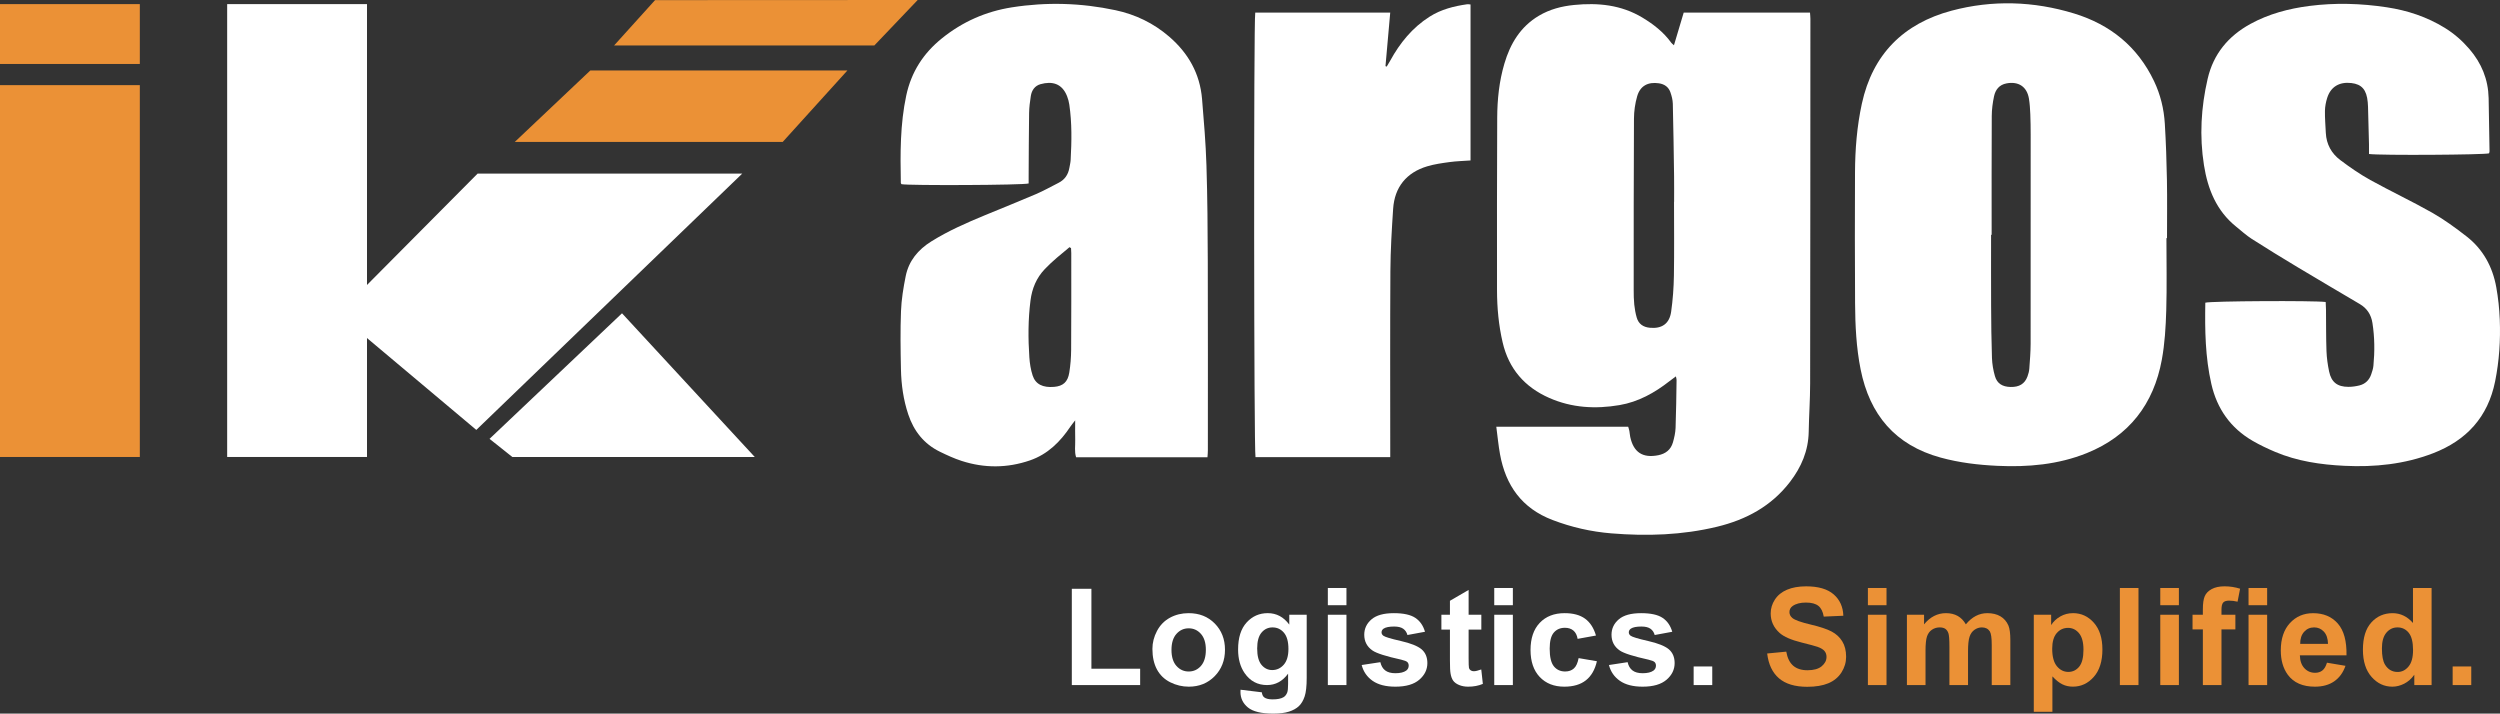
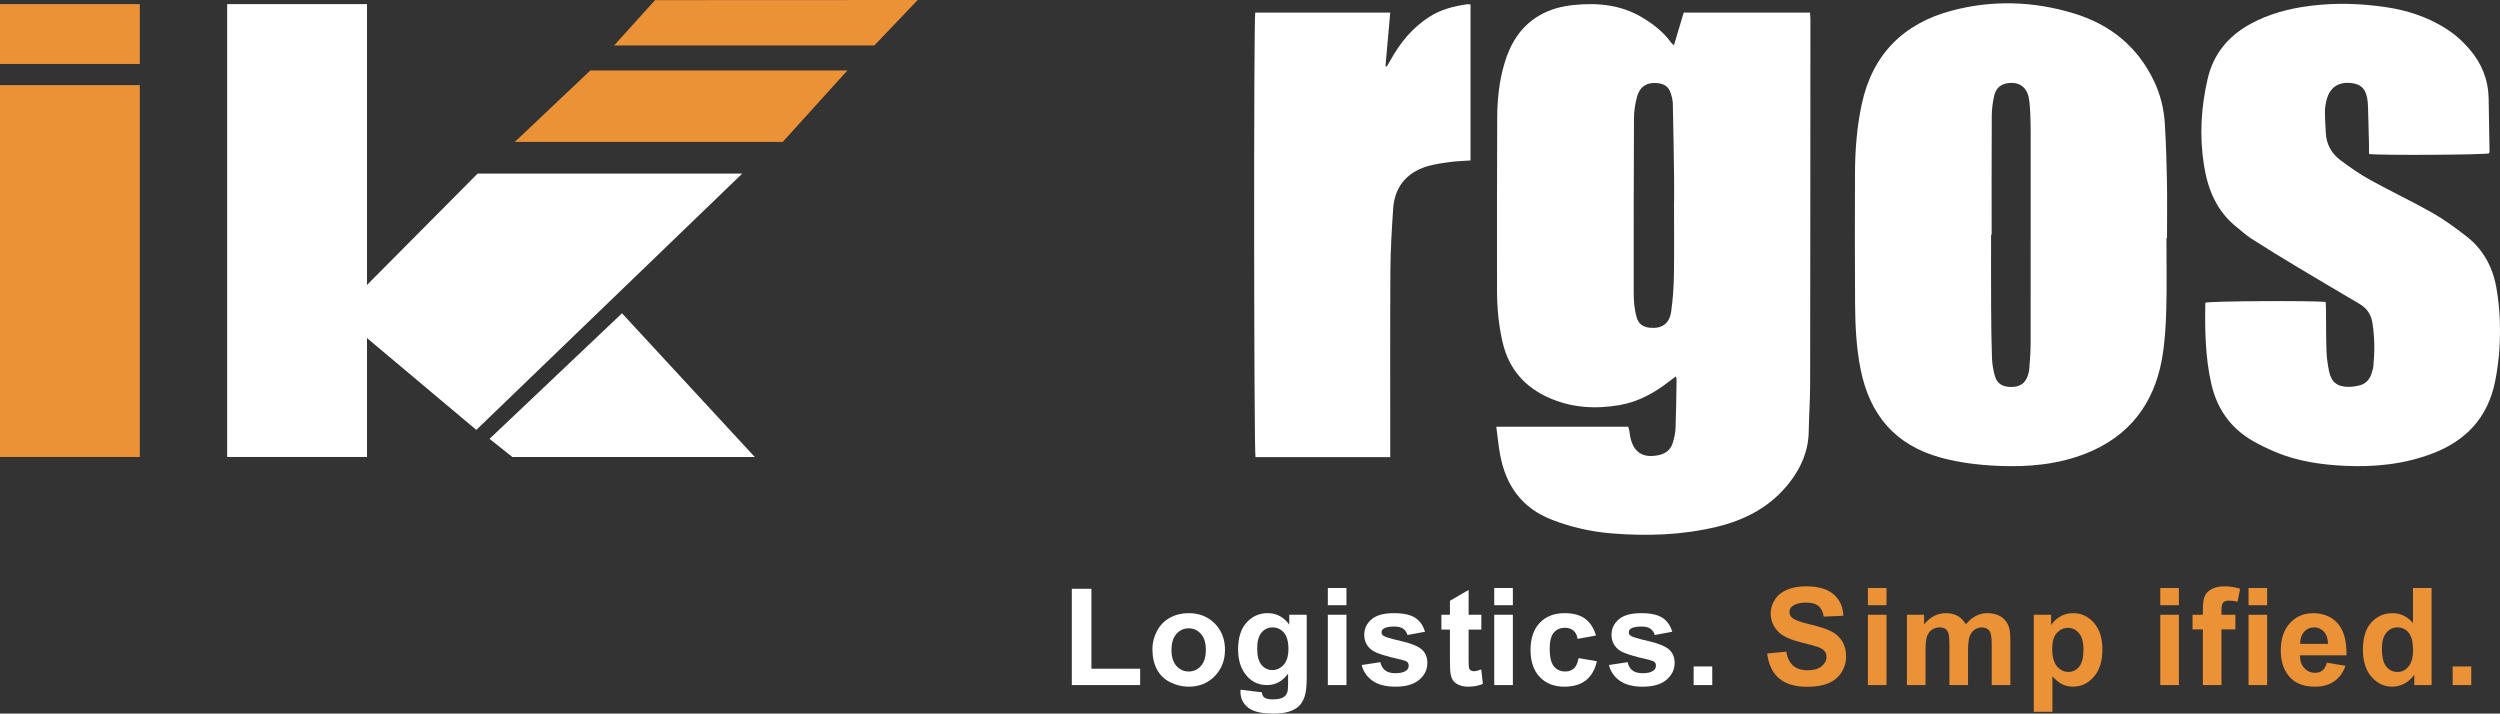
<svg xmlns="http://www.w3.org/2000/svg" version="1.1" id="Layer_1" x="0px" y="0px" style="enable-background:new 0 0 2478.62 1251.04;" xml:space="preserve" viewBox="152.47 348.28 2173.7 620.48">
  <rect x="152.47" y="348.28" width="2173.7" height="620.48" fill="#333333" stroke="none" />
  <style type="text/css">
	.st0{fill:#fff;}
	.st1{fill:#EB9136;}
</style>
  <g>
    <g id="FZTnlq_6_">
      <g>
        <path class="st0" d="M1453.47,719.3c38.88,0,76.51,0,114.67,0c0.29,1.01,0.77,2.35,1.04,3.73c0.33,1.67,0.37,3.41,0.73,5.08     c2.87,13.46,10.88,18.65,24.34,15.99c6.49-1.28,10.99-4.83,12.8-11.17c1.16-4.09,2.14-8.35,2.3-12.57     c0.52-13.9,0.64-27.81,0.87-41.72c0.01-0.77-0.28-1.55-0.59-3.1c-2.18,1.63-3.85,2.82-5.47,4.08     c-12.98,10.17-27.09,18.08-43.56,20.89c-20.92,3.56-41.45,2.41-61.1-6.25c-21.36-9.42-35.17-25.32-40.5-48.24     c-3.46-14.87-4.87-30.01-4.9-45.22c-0.09-50.09-0.04-100.17,0.17-150.26c0.07-15.87,1.72-31.63,6.24-46.94     c5.12-17.38,13.96-32.13,30.03-41.66c9.4-5.57,19.69-8.25,30.45-9.33c20.91-2.1,41.09-0.14,59.55,10.98     c9.6,5.79,18.37,12.58,25.01,21.79c0.47,0.66,1.18,1.14,2.39,2.27c2.95-9.88,5.72-19.19,8.48-28.42c36.92,0,73.22,0,109.82,0     c0.14,2.15,0.34,3.83,0.34,5.5c-0.04,105.74-0.05,211.48-0.22,317.21c-0.02,13.9-1.01,27.8-1.25,41.71     c-0.29,16.54-6.38,30.75-16.31,43.69c-16.17,21.05-38.06,32.8-63.3,38.91c-30.28,7.33-61.02,8.31-91.95,5.78     c-17.61-1.44-34.59-5.31-51.16-11.62c-26.7-10.16-40.78-30.03-45.7-57.27C1455.31,735.59,1454.61,727.93,1453.47,719.3z      M1608,523.81c0.02,0,0.05,0,0.07,0c0-7.48,0.09-14.97-0.02-22.45c-0.3-20.95-0.59-41.89-1.1-62.84     c-0.08-3.34-0.97-6.77-2.08-9.95c-1.6-4.6-5.08-7.13-10.02-7.86c-9.4-1.38-16.23,2.1-18.89,11.26     c-1.82,6.27-2.76,13.01-2.79,19.54c-0.27,49.61-0.23,99.21-0.24,148.82c0,4.27,0.05,8.57,0.5,12.81c0.4,3.8,1.08,7.62,2.14,11.29     c1.59,5.56,5.7,8.29,11.36,8.83c10.49,1.01,17.09-3.47,18.58-14.02c1.46-10.34,2.22-20.84,2.39-31.29     C1608.25,566.58,1608,545.19,1608,523.81z" />
        <path class="st0" d="M2036.14,555.34c0,20.97,0.46,41.96-0.16,62.91c-0.43,14.29-1.27,28.74-3.84,42.76     c-7.06,38.55-28.42,66.41-65.22,81.23c-24.86,10.01-51.08,12.32-77.64,11.08c-16.7-0.78-33.25-2.73-49.48-7.18     c-39.55-10.84-61.69-37.3-69.56-76.68c-3.79-18.96-4.7-38.23-4.82-57.49c-0.23-37.88-0.22-75.76-0.06-113.64     c0.09-20.14,1.67-40.16,5.96-59.93c9.36-43.02,36.29-69.68,78-80.82c35.45-9.46,71.39-8.33,106.55,2.43     c31.34,9.6,55.14,28.73,69.47,58.76c5.61,11.76,8.62,24.21,9.4,37.1c0.97,16.22,1.54,32.48,1.83,48.73     c0.3,16.9,0.07,33.81,0.07,50.72C2036.48,555.34,2036.31,555.34,2036.14,555.34z M1884.16,552.45c-0.16,0-0.33,0-0.49,0     c0,20.53-0.08,41.06,0.03,61.59c0.08,15.18,0.22,30.37,0.74,45.54c0.18,5.28,1.12,10.65,2.58,15.74     c1.86,6.47,6.52,9.28,13.66,9.43c7.49,0.15,12.26-2.73,14.62-9.1c0.81-2.18,1.44-4.52,1.61-6.82c0.53-7.24,1.13-14.51,1.14-21.76     c0.09-60.52,0.06-121.05,0.04-181.57c0-5.99-0.07-11.98-0.32-17.96c-0.19-4.48-0.46-8.99-1.17-13.41     c-1.7-10.47-9.05-15.3-19.48-13.35c-6.39,1.19-9.66,5.52-10.89,11.24c-1.2,5.61-1.95,11.42-1.98,17.15     C1884.07,483.59,1884.16,518.02,1884.16,552.45z" />
-         <path class="st0" d="M1202.33,745.84c-38.22,0-76.05,0-114.21,0c-1.59-4.9-0.62-10.03-0.77-15.06     c-0.15-5.1-0.03-10.21-0.03-17.02c-1.97,2.57-3.11,3.89-4.08,5.33c-8.87,13.32-19.85,24.22-35.33,29.52     c-19.67,6.74-39.57,6.82-59.33,0.42c-6.48-2.1-12.75-4.99-18.89-7.99c-13.83-6.76-22.64-17.9-27.48-32.38     c-4.25-12.71-6.1-25.84-6.38-39.14c-0.36-16.9-0.61-33.83,0.04-50.71c0.39-10.19,2.06-20.42,4.09-30.45     c2.68-13.28,10.72-22.96,22.19-30.13c14.78-9.24,30.64-16.18,46.67-22.81c14.83-6.14,29.75-12.07,44.5-18.41     c6.67-2.87,13.03-6.47,19.52-9.75c5.36-2.71,8.4-7.12,9.42-12.98c0.4-2.32,1-4.63,1.12-6.96c0.88-16.04,1.18-32.08-1.16-48.04     c-0.37-2.52-1.03-5.05-1.97-7.41c-4.4-11.12-13-13.18-23.01-10.43c-4.97,1.36-7.74,5.33-8.5,10.34     c-0.74,4.86-1.41,9.77-1.48,14.67c-0.27,18.19-0.29,36.38-0.4,54.57c-0.01,2.32,0,4.63,0,6.77     c-4.55,1.51-104.62,1.92-110.57,0.63c-0.2-0.37-0.55-0.74-0.56-1.11c-0.49-25.47-0.66-50.89,4.72-76.04     c4.36-20.36,14.82-36.6,30.92-49.59c17.92-14.46,38.22-23.45,60.92-27.02c30.15-4.74,60.2-3.88,90.03,2.48     c17.46,3.72,33.13,11.27,46.74,23c16.65,14.36,26.74,32.18,28.57,54.19c1.6,19.18,3.21,38.39,3.82,57.62     c0.88,27.8,1.07,55.63,1.16,83.45c0.17,54.79,0.08,109.58,0.07,164.36C1202.72,741.63,1202.49,743.5,1202.33,745.84z      M1083.72,564.02c-0.44-0.28-0.88-0.55-1.33-0.83c-7.33,6.1-14.77,12.02-21.41,18.97c-7.4,7.76-11.19,16.95-12.52,27.49     c-2.09,16.42-2.11,32.87-0.99,49.32c0.36,5.29,1.2,10.69,2.83,15.71c2.51,7.73,8.91,10.8,18.69,9.98     c7.71-0.64,11.88-4.16,13.2-12.4c1.05-6.52,1.57-13.18,1.62-19.78c0.19-28.02,0.11-56.05,0.11-84.07     C1083.93,566.96,1083.8,565.49,1083.72,564.02z" />
        <path class="st0" d="M2212.27,482.18c0-3,0.06-5.74-0.01-8.46c-0.26-10.91-0.56-21.82-0.85-32.73c-0.03-1.28-0.13-2.57-0.24-3.84     c-0.97-10.78-5.13-15.62-14.28-16.67c-10.4-1.19-17.89,3.23-20.95,12.84c-1.15,3.62-1.91,7.52-1.98,11.31     c-0.11,6.4,0.46,12.81,0.76,19.22c0.47,9.84,4.91,17.86,12.57,23.61c8.36,6.28,17.03,12.3,26.17,17.36     c17.78,9.85,36.24,18.49,53.92,28.52c10.37,5.89,20.09,13.07,29.55,20.39c14.51,11.23,22.83,26.54,26.02,44.42     c1.65,9.23,2.65,18.66,3.02,28.03c0.71,18-0.47,35.9-4.03,53.64c-6.23,31.09-24.87,51.37-54.03,62.59     c-24.83,9.55-50.7,12.18-77.04,10.89c-20.63-1.01-40.96-3.97-60.16-12.09c-6.69-2.83-13.3-5.96-19.58-9.59     c-19.22-11.13-30.98-27.85-35.92-49.4c-5.34-23.35-5.69-47.06-5.26-70.75c4.5-1.43,93.88-1.95,104.66-0.6     c0.09,2.14,0.24,4.41,0.27,6.67c0.13,11.99-0.01,23.98,0.42,35.95c0.21,5.95,1.06,11.95,2.28,17.79     c1.96,9.35,7.17,13.37,16.84,13.37c3.17,0,6.41-0.47,9.49-1.23c5.15-1.26,8.59-4.69,10.3-9.68c0.83-2.42,1.66-4.92,1.9-7.44     c1.19-12.4,1.09-24.77-0.84-37.12c-1.13-7.26-4.65-12.75-10.96-16.49c-18.06-10.69-36.16-21.29-54.14-32.09     c-13.39-8.04-26.73-16.2-39.88-24.62c-4.84-3.1-9.13-7.07-13.63-10.7c-17.04-13.74-24.58-32.52-27.88-53.35     c-4-25.25-2.55-50.35,3.22-75.2c5-21.54,17.93-37.06,37.12-47.6c16-8.78,33.37-13.36,51.3-15.67     c22.44-2.89,44.91-2.22,67.27,1.16c17.95,2.71,34.95,8.32,50.5,17.91c8.09,4.99,15.12,11.14,21.33,18.35     c10.62,12.32,16.41,26.45,16.77,42.71c0.34,15.41,0.55,30.82,0.78,46.22c0.01,0.61-0.28,1.23-0.41,1.8     C2312.6,482.91,2222.87,483.51,2212.27,482.18z" />
        <path class="st0" d="M1361.24,359.23c-1.39,15.71-2.75,31.13-4.12,46.54c0.35,0.15,0.7,0.29,1.05,0.44     c1.02-1.72,2.09-3.41,3.05-5.16c8.46-15.43,19.25-28.76,34.32-38.31c10-6.34,21.13-9.11,32.65-10.77c0.8-0.12,1.65,0.11,2.88,0.2     c0,45.19,0,90.21,0,135.62c-6.31,0.46-12.29,0.6-18.17,1.4c-6.55,0.89-13.19,1.81-19.5,3.7c-18.1,5.43-28.37,18.12-29.62,36.88     c-1.19,17.92-2.28,35.88-2.39,53.83c-0.32,51.57-0.13,103.14-0.13,154.7c0,2.31,0,4.62,0,7.42c-39.47,0-78.33,0-117.16,0     c-1.39-5.16-1.65-378.91-0.22-386.49C1282.66,359.23,1321.51,359.23,1361.24,359.23z" />
        <g>
          <polygon class="st0" points="349.99,351.86 349.99,422.31 349.99,459.57 349.99,745.61 471.57,745.61 471.57,459.57       471.57,422.31 471.57,351.86     " />
          <rect x="152.47" y="351.86" class="st1" width="121.57" height="52.04" />
          <rect x="152.47" y="422.31" class="st1" width="121.57" height="323.3" />
          <polygon class="st0" points="446.57,621.21 566.61,722.08 797.82,499.23 567.73,499.23     " />
          <polygon class="st1" points="665.74,409.56 889.27,409.56 833.04,471.67 600.07,471.67     " />
          <polygon class="st1" points="722.02,348.39 686.41,387.82 912.68,387.82 950.38,348.28     " />
          <polygon class="st0" points="578.11,729.85 597.91,745.61 808.71,745.61 693.29,620.68     " />
        </g>
      </g>
    </g>
    <g>
      <path class="st0" d="M1084.39,943.94v-83.72h17.04v69.5h42.38v14.22H1084.39z" />
      <path class="st0" d="M1154.47,912.5c0-5.37,1.32-10.58,3.97-15.6c2.65-5.03,6.4-8.87,11.26-11.52c4.85-2.65,10.27-3.97,16.26-3.97    c9.25,0,16.83,3,22.74,9.02c5.91,6,8.87,13.6,8.87,22.77c0,9.25-2.99,16.92-8.95,23c-5.97,6.09-13.49,9.13-22.55,9.13    c-5.6,0-10.95-1.27-16.03-3.8c-5.09-2.53-8.96-6.25-11.61-11.14C1155.79,925.48,1154.47,919.53,1154.47,912.5z M1171.05,913.37    c0,6.06,1.44,10.71,4.32,13.93c2.88,3.22,6.43,4.84,10.65,4.84c4.22,0,7.77-1.61,10.63-4.84c2.85-3.22,4.29-7.91,4.29-14.05    c0-5.99-1.43-10.6-4.29-13.82c-2.86-3.22-6.41-4.84-10.63-4.84c-4.22,0-7.77,1.61-10.65,4.84    C1172.49,902.66,1171.05,907.3,1171.05,913.37z" />
      <path class="st0" d="M1231.1,947.97l18.48,2.25c0.3,2.15,1.02,3.63,2.13,4.43c1.54,1.15,3.96,1.73,7.26,1.73    c4.22,0,7.39-0.63,9.5-1.9c1.42-0.85,2.49-2.2,3.22-4.09c0.5-1.34,0.75-3.82,0.75-7.43v-8.93c-4.84,6.61-10.94,9.9-18.31,9.9    c-8.22,0-14.72-3.47-19.52-10.42c-3.76-5.49-5.64-12.32-5.64-20.5c0-10.25,2.47-18.08,7.4-23.49c4.93-5.41,11.06-8.12,18.39-8.12    c7.56,0,13.8,3.32,18.71,9.96v-8.58h15.14v54.88c0,7.21-0.59,12.61-1.79,16.18s-2.86,6.38-5.01,8.41s-5.02,3.63-8.6,4.78    c-3.59,1.15-8.14,1.73-13.62,1.73c-10.36,0-17.72-1.78-22.05-5.32c-4.34-3.55-6.51-8.05-6.51-13.51    C1231.05,949.4,1231.06,948.74,1231.1,947.97z M1245.56,912.1c0,6.49,1.26,11.24,3.77,14.26c2.52,3.01,5.62,4.52,9.3,4.52    c3.96,0,7.3-1.55,10.02-4.63c2.72-3.09,4.09-7.67,4.09-13.74c0-6.33-1.31-11.04-3.92-14.11c-2.61-3.07-5.91-4.61-9.9-4.61    c-3.87,0-7.07,1.51-9.59,4.52C1246.81,901.32,1245.56,905.92,1245.56,912.1z" />
      <path class="st0" d="M1307,874.5v-14.97h16.18v14.97H1307z M1307,943.94v-61.15h16.18v61.15H1307z" />
      <path class="st0" d="M1336.42,926.5l16.24-2.48c0.69,3.15,2.09,5.54,4.2,7.17c2.11,1.63,5.07,2.44,8.87,2.44    c4.19,0,7.33-0.77,9.44-2.3c1.42-1.08,2.13-2.52,2.13-4.32c0-1.23-0.39-2.25-1.15-3.05c-0.81-0.77-2.61-1.48-5.41-2.13    c-13.05-2.88-21.32-5.51-24.82-7.89c-4.84-3.3-7.26-7.89-7.26-13.76c0-5.3,2.09-9.75,6.28-13.36c4.19-3.61,10.67-5.41,19.46-5.41    c8.37,0,14.58,1.37,18.66,4.09c4.07,2.72,6.87,6.75,8.41,12.09l-15.26,2.82c-0.65-2.38-1.89-4.2-3.71-5.47    c-1.83-1.27-4.43-1.9-7.81-1.9c-4.26,0-7.31,0.59-9.16,1.79c-1.23,0.85-1.84,1.94-1.84,3.28c0,1.15,0.53,2.13,1.61,2.94    c1.46,1.08,6.5,2.59,15.12,4.55c8.61,1.96,14.63,4.36,18.05,7.2c3.38,2.88,5.07,6.89,5.07,12.03c0,5.6-2.34,10.42-7.02,14.45    s-11.61,6.05-20.79,6.05c-8.33,0-14.92-1.69-19.78-5.07C1341.09,936.88,1337.92,932.3,1336.42,926.5z" />
      <path class="st0" d="M1440.46,882.79v12.9h-11.06v24.64c0,4.99,0.11,7.9,0.31,8.72c0.21,0.83,0.69,1.51,1.45,2.05    c0.74,0.53,1.65,0.81,2.73,0.81c1.5,0,3.67-0.52,6.51-1.55l1.38,12.55c-3.76,1.61-8.02,2.42-12.78,2.42    c-2.92,0-5.54-0.49-7.89-1.46c-2.34-0.99-4.06-2.25-5.15-3.8c-1.1-1.56-1.86-3.66-2.28-6.31c-0.35-1.88-0.52-5.68-0.52-11.4    v-26.66h-7.43v-12.9h7.43v-12.15l16.24-9.44v21.59H1440.46z" />
      <path class="st0" d="M1451.69,874.5v-14.97h16.18v14.97H1451.69z M1451.69,943.94v-61.15h16.18v61.15H1451.69z" />
      <path class="st0" d="M1540.13,900.87l-15.95,2.88c-0.53-3.18-1.76-5.59-3.65-7.2c-1.91-1.61-4.37-2.42-7.4-2.42    c-4.03,0-7.25,1.39-9.64,4.17c-2.4,2.79-3.6,7.44-3.6,13.97c0,7.26,1.22,12.38,3.65,15.37c2.44,2.99,5.72,4.49,9.82,4.49    c3.07,0,5.59-0.87,7.54-2.62c1.96-1.74,3.34-4.75,4.15-9.01l15.89,2.71c-1.65,7.3-4.82,12.8-9.5,16.53    c-4.68,3.73-10.96,5.59-18.83,5.59c-8.94,0-16.07-2.82-21.4-8.46c-5.31-5.64-7.97-13.46-7.97-23.44c0-10.09,2.67-17.96,8-23.58    c5.34-5.63,12.55-8.44,21.65-8.44c7.44,0,13.37,1.6,17.77,4.8C1535.06,889.42,1538.22,894.31,1540.13,900.87z" />
      <path class="st0" d="M1551.41,926.5l16.24-2.48c0.69,3.15,2.09,5.54,4.2,7.17c2.11,1.63,5.07,2.44,8.87,2.44    c4.19,0,7.33-0.77,9.44-2.3c1.42-1.08,2.13-2.52,2.13-4.32c0-1.23-0.39-2.25-1.15-3.05c-0.81-0.77-2.61-1.48-5.41-2.13    c-13.05-2.88-21.32-5.51-24.82-7.89c-4.84-3.3-7.26-7.89-7.26-13.76c0-5.3,2.09-9.75,6.28-13.36c4.19-3.61,10.67-5.41,19.46-5.41    c8.37,0,14.58,1.37,18.66,4.09c4.07,2.72,6.87,6.75,8.41,12.09l-15.26,2.82c-0.65-2.38-1.89-4.2-3.71-5.47    c-1.83-1.27-4.43-1.9-7.81-1.9c-4.26,0-7.31,0.59-9.16,1.79c-1.23,0.85-1.84,1.94-1.84,3.28c0,1.15,0.53,2.13,1.61,2.94    c1.46,1.08,6.5,2.59,15.12,4.55c8.61,1.96,14.63,4.36,18.05,7.2c3.38,2.88,5.07,6.89,5.07,12.03c0,5.6-2.34,10.42-7.02,14.45    s-11.61,6.05-20.79,6.05c-8.33,0-14.92-1.69-19.78-5.07C1556.08,936.88,1552.91,932.3,1551.41,926.5z" />
      <path class="st0" d="M1625.06,943.94v-16.18h16.18v16.18H1625.06z" />
      <path class="st1" d="M1689,916.48l16.58-1.61c1,5.57,3.03,9.66,6.07,12.26c3.06,2.61,7.17,3.92,12.36,3.92    c5.49,0,9.62-1.16,12.4-3.49c2.79-2.32,4.18-5.03,4.18-8.14c0-2-0.58-3.69-1.76-5.1c-1.17-1.4-3.21-2.62-6.13-3.65    c-2-0.69-6.55-1.92-13.65-3.69c-9.14-2.26-15.55-5.05-19.23-8.35c-5.18-4.65-7.77-10.31-7.77-16.99c0-4.3,1.22-8.32,3.66-12.06    c2.43-3.75,5.95-6.6,10.53-8.55c4.59-1.96,10.13-2.94,16.62-2.94c10.6,0,18.57,2.32,23.92,6.97c5.36,4.65,8.17,10.84,8.44,18.6    l-17.04,0.75c-0.73-4.34-2.3-7.45-4.69-9.36c-2.4-1.89-6-2.85-10.8-2.85c-4.95,0-8.83,1.02-11.63,3.05    c-1.8,1.31-2.71,3.05-2.71,5.24c0,2,0.85,3.7,2.53,5.12c2.15,1.8,7.37,3.69,15.66,5.64s14.43,3.98,18.39,6.08    c3.98,2.09,7.09,4.95,9.33,8.57c2.25,3.64,3.37,8.11,3.37,13.45c0,4.84-1.34,9.37-4.03,13.59c-2.69,4.22-6.49,7.36-11.4,9.42    c-4.91,2.05-11.04,3.08-18.37,3.08c-10.67,0-18.87-2.47-24.59-7.4C1693.53,933.11,1690.11,925.92,1689,916.48z" />
      <path class="st1" d="M1776.57,874.5v-14.97h16.18v14.97H1776.57z M1776.57,943.94v-61.15h16.18v61.15H1776.57z" />
      <path class="st1" d="M1810.49,882.79h14.91v8.35c5.34-6.49,11.69-9.73,19.06-9.73c3.92,0,7.31,0.81,10.19,2.42    c2.88,1.61,5.24,4.05,7.08,7.31c2.69-3.27,5.59-5.7,8.69-7.31c3.11-1.61,6.43-2.42,9.96-2.42c4.49,0,8.29,0.91,11.4,2.73    c3.11,1.83,5.43,4.51,6.97,8.04c1.11,2.61,1.67,6.84,1.67,12.67v39.1h-16.18v-34.95c0-6.06-0.56-9.98-1.67-11.75    c-1.5-2.3-3.8-3.45-6.91-3.45c-2.26,0-4.39,0.69-6.39,2.07c-2,1.38-3.44,3.41-4.32,6.08c-0.88,2.67-1.32,6.88-1.32,12.64v29.37    h-16.18v-33.51c0-5.95-0.29-9.79-0.86-11.52c-0.58-1.73-1.47-3.01-2.67-3.86c-1.22-0.85-2.85-1.27-4.93-1.27    c-2.49,0-4.74,0.67-6.74,2.02s-3.42,3.28-4.29,5.82c-0.86,2.53-1.29,6.74-1.29,12.61v29.71h-16.18V882.79z" />
      <path class="st1" d="M1920.81,882.79h15.09v8.98c1.96-3.07,4.61-5.57,7.95-7.49s7.04-2.88,11.11-2.88c7.1,0,13.13,2.78,18.08,8.35    c4.95,5.57,7.43,13.32,7.43,23.26c0,10.21-2.49,18.15-7.49,23.81c-4.99,5.66-11.04,8.49-18.14,8.49c-3.38,0-6.44-0.67-9.18-2.02    c-2.75-1.34-5.63-3.64-8.67-6.91v30.81h-16.18V882.79z M1936.82,912.33c0,6.87,1.37,11.95,4.09,15.23    c2.72,3.29,6.05,4.93,9.96,4.93c3.76,0,6.89-1.51,9.39-4.52c2.49-3.02,3.74-7.96,3.74-14.83c0-6.41-1.28-11.17-3.86-14.28    s-5.76-4.66-9.56-4.66c-3.96,0-7.24,1.53-9.85,4.57C1938.13,901.83,1936.82,906.34,1936.82,912.33z" />
-       <path class="st1" d="M1995.66,943.94v-84.41h16.18v84.41H1995.66z" />
      <path class="st1" d="M2030.79,874.5v-14.97h16.18v14.97H2030.79z M2030.79,943.94v-61.15h16.18v61.15H2030.79z" />
      <path class="st1" d="M2058.83,882.79h8.98v-4.61c0-5.14,0.54-8.98,1.65-11.52c1.09-2.53,3.11-4.6,6.04-6.19    c2.94-1.6,6.65-2.39,11.15-2.39c4.61,0,9.11,0.69,13.53,2.07l-2.19,11.29c-2.57-0.62-5.05-0.92-7.43-0.92    c-2.34,0-4.02,0.55-5.04,1.64c-1.01,1.1-1.52,3.2-1.52,6.31v4.32h12.09v12.73h-12.09v48.43h-16.18v-48.43h-8.98V882.79z" />
      <path class="st1" d="M2107.53,874.5v-14.97h16.18v14.97H2107.53z M2107.53,943.94v-61.15h16.18v61.15H2107.53z" />
      <path class="st1" d="M2175.71,924.48l16.12,2.71c-2.07,5.91-5.35,10.41-9.82,13.5c-4.47,3.09-10.06,4.64-16.78,4.64    c-10.64,0-18.5-3.47-23.61-10.42c-4.03-5.57-6.05-12.59-6.05-21.07c0-10.13,2.65-18.07,7.95-23.81c5.3-5.73,11.99-8.6,20.1-8.6    c9.1,0,16.28,3,21.54,9.02c5.26,6,7.77,15.21,7.54,27.61h-40.54c0.12,4.8,1.42,8.53,3.92,11.2c2.49,2.67,5.6,4,9.33,4    c2.53,0,4.66-0.69,6.39-2.07C2173.52,929.78,2174.83,927.55,2175.71,924.48z M2176.63,908.13c-0.11-4.68-1.32-8.24-3.63-10.68    c-2.3-2.44-5.11-3.66-8.41-3.66c-3.53,0-6.45,1.28-8.75,3.86s-3.44,6.06-3.4,10.48H2176.63z" />
      <path class="st1" d="M2266.69,943.94h-15.03v-8.98c-2.49,3.5-5.45,6.1-8.83,7.8c-3.41,1.71-6.83,2.57-10.28,2.57    c-7.02,0-13.05-2.83-18.05-8.49c-5.02-5.67-7.52-13.56-7.52-23.7c0-10.36,2.43-18.25,7.31-23.63c4.88-5.4,11.04-8.09,18.48-8.09    c6.84,0,12.74,2.84,17.74,8.52v-30.4h16.18V943.94z M2223.5,912.04c0,6.52,0.9,11.24,2.71,14.17c2.61,4.22,6.26,6.33,10.94,6.33    c3.73,0,6.89-1.58,9.5-4.75c2.61-3.16,3.92-7.9,3.92-14.19c0-7.02-1.27-12.08-3.8-15.18c-2.53-3.08-5.77-4.63-9.73-4.63    c-3.84,0-7.06,1.52-9.64,4.58C2224.79,901.42,2223.5,905.98,2223.5,912.04z" />
      <path class="st1" d="M2285,943.94v-16.18h16.18v16.18H2285z" />
    </g>
  </g>
</svg>